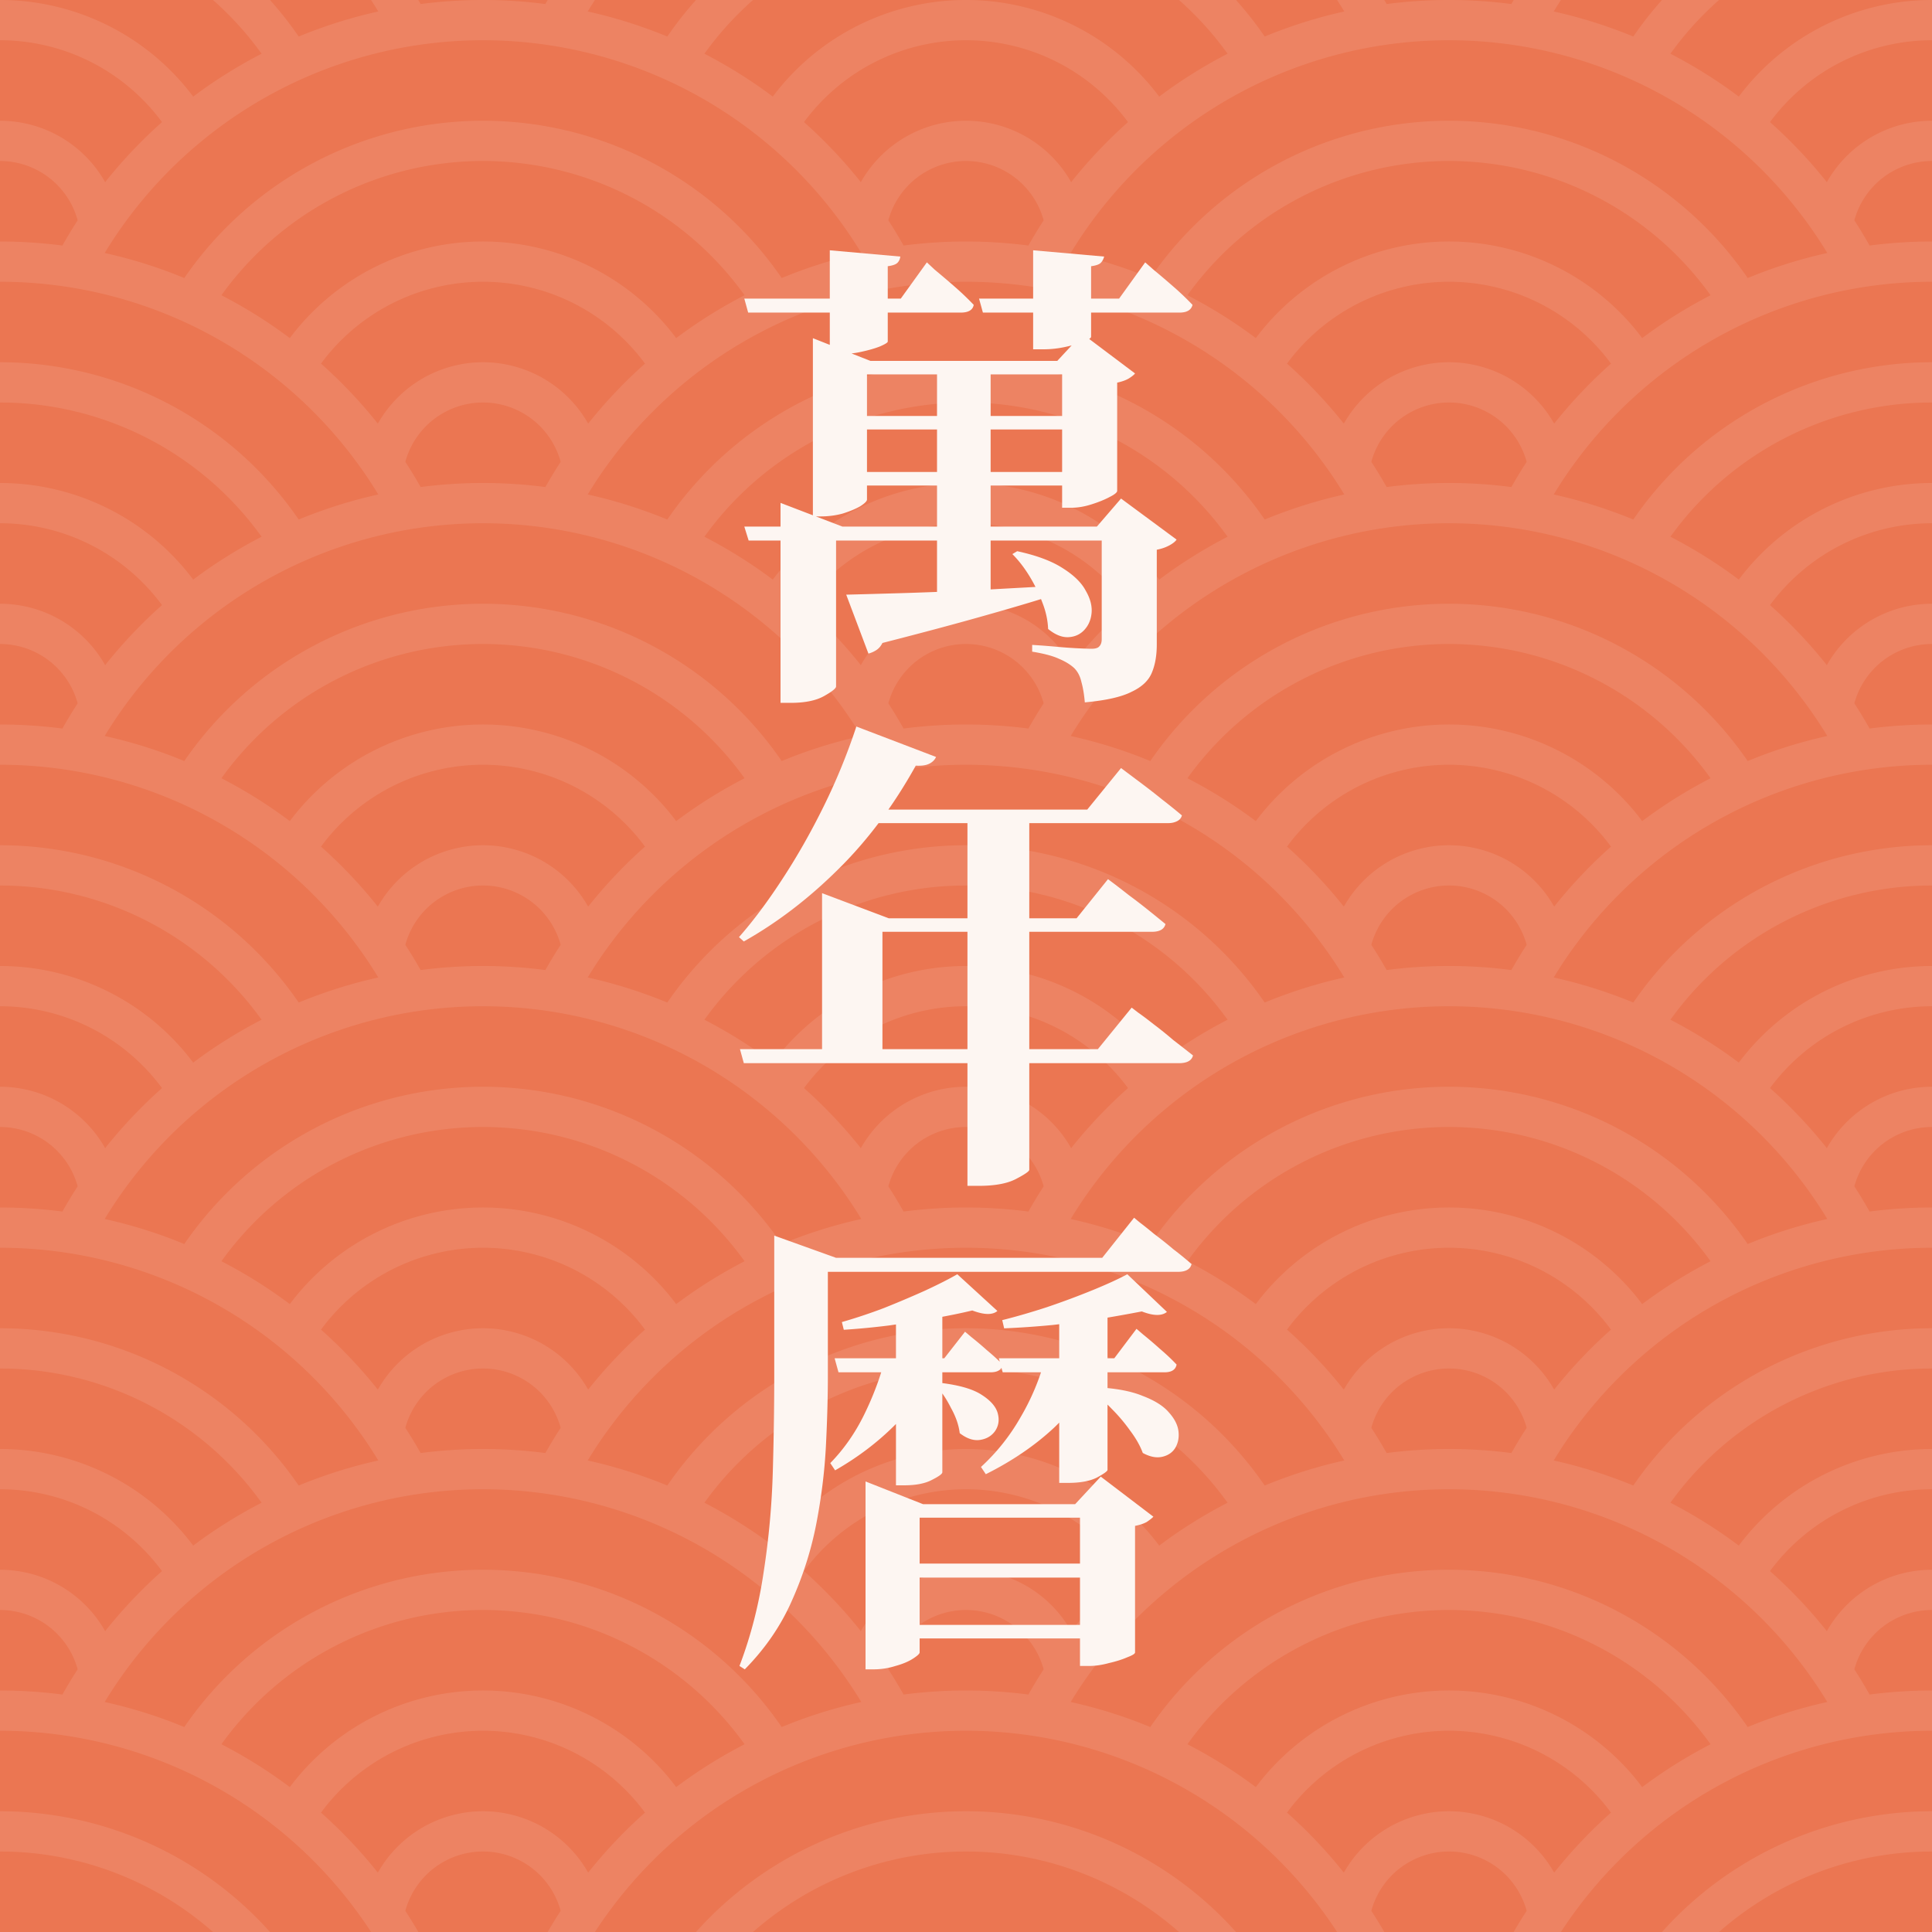
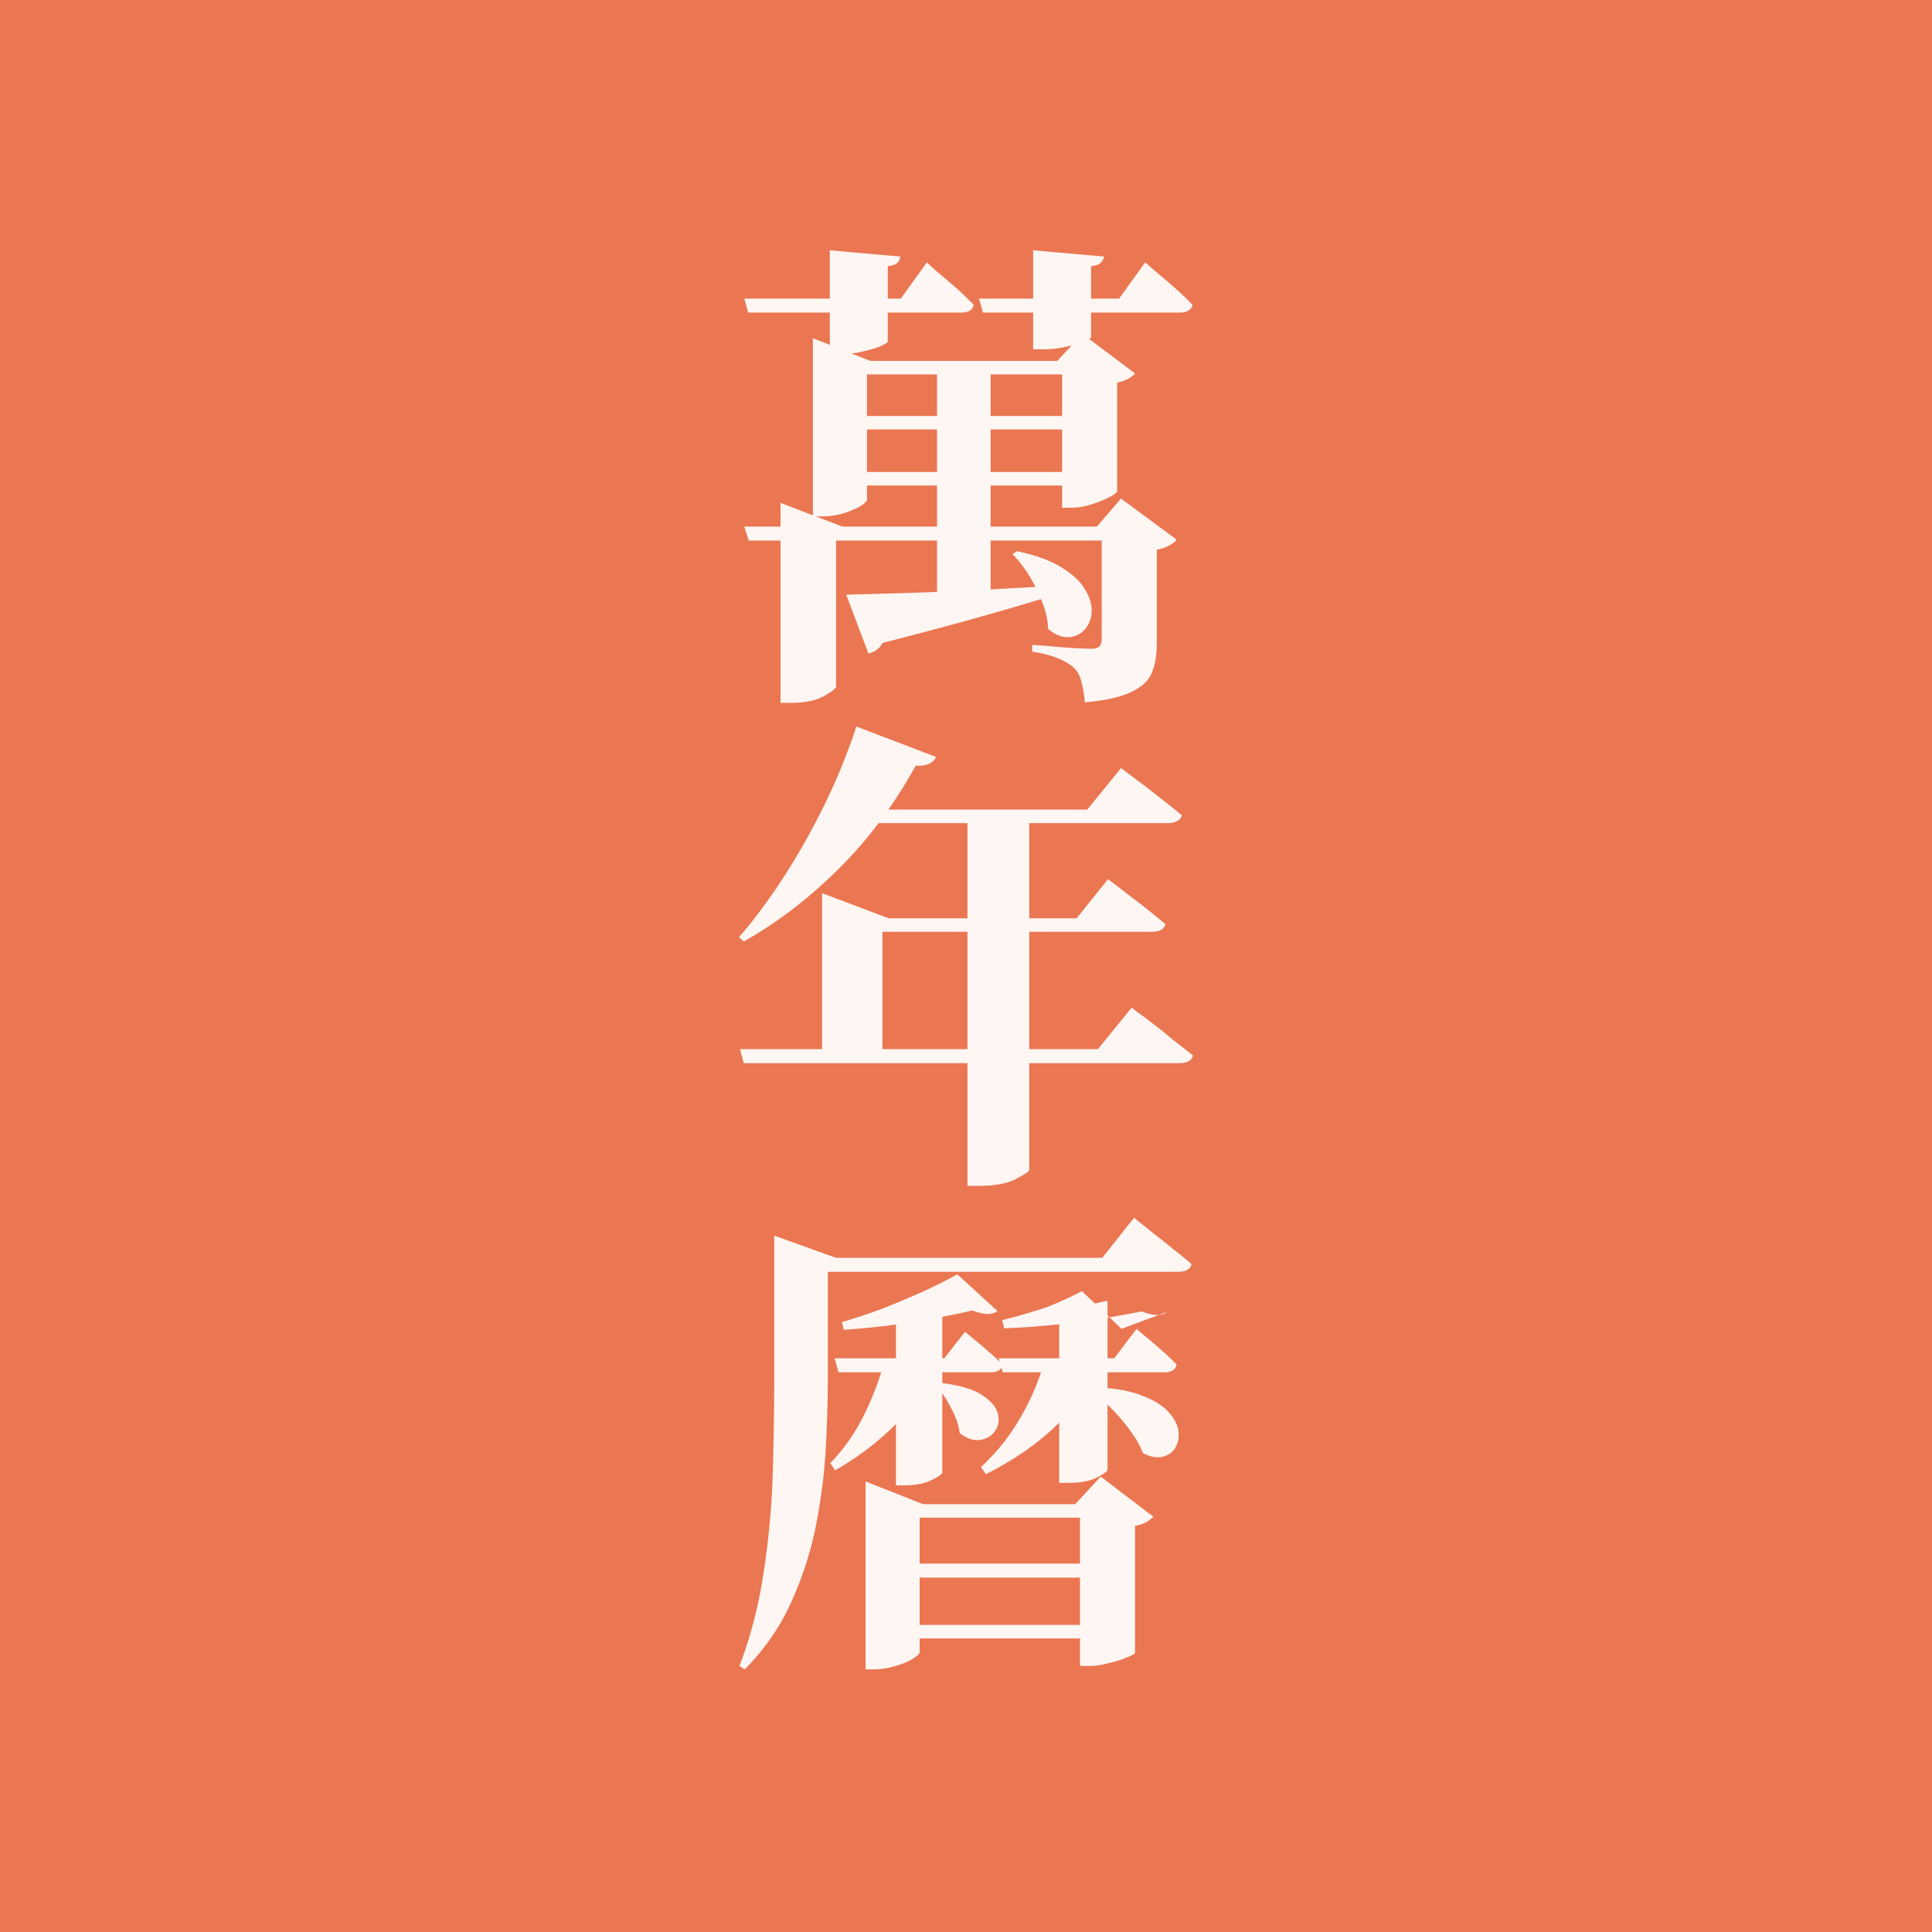
<svg xmlns="http://www.w3.org/2000/svg" xmlns:xlink="http://www.w3.org/1999/xlink" fill="none" viewBox="0 0 512 512">
  <defs>
-     <path id="a" d="M27.744 67.042a117.333 117.333 0 0 1 200.512 0 128 128 0 0 0-21.1 6.643A95.996 95.996 0 0 0 128 32a96 96 0 0 0-79.158 41.685 127.993 127.993 0 0 0-21.098-6.643Zm30.93 11.198a85.335 85.335 0 0 1 138.65 0A127.967 127.967 0 0 0 179.2 89.6a64 64 0 0 0-102.4 0 127.977 127.977 0 0 0-18.125-11.36Zm26.392 18.118a53.335 53.335 0 0 1 66.985-15.961 53.335 53.335 0 0 1 18.882 15.961 127.901 127.901 0 0 0-15.067 15.91A31.996 31.996 0 0 0 128 96.002a31.994 31.994 0 0 0-27.866 16.268 127.92 127.92 0 0 0-15.068-15.91Zm22.352 26.031a21.33 21.33 0 0 1 33.532-11.342c3.72 2.84 6.401 6.826 7.632 11.342a127.701 127.701 0 0 0-3.434 5.611h12.51A117.333 117.333 0 0 1 256 74.666V64c-5.524 0-11.047.358-16.536 1.073a128.206 128.206 0 0 0-4.046-6.684A21.333 21.333 0 0 1 256 42.666V32.001a31.998 31.998 0 0 0-27.866 16.268 127.998 127.998 0 0 0-15.068-15.91A53.337 53.337 0 0 1 256 10.665V0h-.192A63.999 63.999 0 0 0 204.8 25.6a127.989 127.989 0 0 0-18.125-11.36A85.308 85.308 0 0 1 199.555 0h-15.11a95.962 95.962 0 0 0-7.603 9.685 127.98 127.98 0 0 0-21.098-6.643A117.326 117.326 0 0 1 157.658 0h-12.51c-.206.357-.41.714-.613 1.073a128 128 0 0 0-33.07 0c-.203-.359-.407-.716-.613-1.073h-12.51a117.323 117.323 0 0 1 1.914 3.042 127.998 127.998 0 0 0-21.099 6.643A95.998 95.998 0 0 0 71.554 0H56.445a85.327 85.327 0 0 1 12.88 14.24A127.999 127.999 0 0 0 51.2 25.6 64 64 0 0 0 .19 0H0v10.666a53.334 53.334 0 0 1 42.933 21.692 127.994 127.994 0 0 0-15.068 15.91A32 32 0 0 0 0 32.002v10.665A21.333 21.333 0 0 1 20.582 58.39a127.977 127.977 0 0 0-4.047 6.684A127.985 127.985 0 0 0 0 64v10.666A117.337 117.337 0 0 1 98.342 128h12.51c-1.096-1.9-2.242-3.77-3.434-5.61ZM71.554 128A96.003 96.003 0 0 0 0 96v10.664A85.34 85.34 0 0 1 56.445 128h15.109ZM.191 128H0h.191ZM256 96a96.003 96.003 0 0 0-71.555 32h15.11A85.334 85.334 0 0 1 256 106.664V96Zm0 32h-.192.192Z" />
-   </defs>
+     </defs>
  <path fill="#EB7652" d="M0 0h512v512H0z" />
  <g fill="#FFF" fill-opacity=".1">
    <use xlink:href="#a" />
    <use xlink:href="#a" y="128" />
    <use xlink:href="#a" x="256" />
    <use xlink:href="#a" x="256" y="128" />
    <use xlink:href="#a" y="256" />
    <use xlink:href="#a" x="256" y="256" />
    <use xlink:href="#a" y="384" />
    <use xlink:href="#a" x="256" y="384" />
  </g>
-   <path fill="#FDF6F2" d="M292.608 67.992c-.171.683-.469 1.237-.896 1.664-.427.427-1.28.725-2.56.896V89.24c0 .341-.64.768-1.92 1.28-1.28.512-2.901.981-4.864 1.408-1.963.427-3.883.64-5.76.64h-2.816v-26.24l18.816 1.664Zm-54.016 0c-.085.683-.341 1.237-.768 1.664-.427.427-1.28.725-2.56.896V90.52c0 .256-.683.683-2.048 1.28-1.28.512-2.901.981-4.864 1.408-1.877.427-3.755.64-5.632.64h-2.816v-27.52l18.688 1.664Zm62.08 71.552v3.712H198.4l-1.152-3.712h103.424Zm-93.824-6.272 16.384 6.272h-1.664v42.368c0 .512-1.067 1.365-3.2 2.56s-5.077 1.792-8.832 1.792h-2.688v-52.992Zm83.84 6.272 6.4-7.424 14.72 10.88c-.341.512-.981 1.024-1.92 1.536s-2.048.896-3.328 1.152v25.088c0 2.901-.427 5.376-1.28 7.424-.853 2.133-2.645 3.84-5.376 5.12-2.645 1.365-6.784 2.304-12.416 2.816-.171-2.048-.469-3.84-.896-5.376-.341-1.536-.981-2.773-1.92-3.712-1.024-.939-2.347-1.749-3.968-2.432-1.621-.768-4.011-1.408-7.168-1.92v-1.792l1.92.128c1.28.085 2.859.213 4.736.384 1.877.171 3.669.299 5.376.384 1.707.085 2.944.128 3.712.128 1.024 0 1.707-.213 2.048-.64.427-.427.64-1.067.64-1.92v-29.824h-1.28Zm-21.12 6.528c5.12 1.109 9.131 2.603 12.032 4.48 2.987 1.877 5.035 3.883 6.144 6.016 1.195 2.048 1.707 4.011 1.536 5.888-.171 1.792-.811 3.285-1.92 4.48-1.109 1.195-2.517 1.835-4.224 1.92-1.707.085-3.499-.64-5.376-2.176-.085-2.304-.597-4.651-1.536-7.04a41.492 41.492 0 0 0-3.456-7.04c-1.365-2.219-2.859-4.139-4.48-5.76l1.28-.768Zm-45.312 11.52c3.413-.085 8.064-.213 13.952-.384s12.587-.427 20.096-.768c7.509-.427 15.275-.853 23.296-1.28v1.792c-5.205 1.707-11.733 3.669-19.584 5.888-7.765 2.219-17.152 4.736-28.16 7.552-.427.853-.981 1.493-1.664 1.92a7.138 7.138 0 0 1-2.048.896l-5.888-15.616Zm38.272-60.544v63.36l-14.208.64v-64h14.208Zm-32.768 35.328c0 .427-.597 1.024-1.792 1.792-1.195.683-2.731 1.323-4.608 1.92-1.877.512-3.84.768-5.888.768h-2.048V89.624l15.232 6.016h55.552v3.584H229.76v33.152Zm50.432-36.736 6.656-7.168L300.8 98.968c-.341.427-.939.896-1.792 1.408-.768.427-1.749.768-2.944 1.024v28.672c0 .427-.683.981-2.048 1.664-1.28.683-2.859 1.323-4.736 1.92-1.877.597-3.627.896-5.248.896h-2.56V95.64h-1.28Zm7.68 29.44v3.584H225.28v-3.584h62.592Zm0-14.848v3.584H225.28v-3.584h62.592Zm15.616-40.704 2.176 1.92a255.557 255.557 0 0 1 5.12 4.352 75.175 75.175 0 0 1 5.248 4.992c-.341 1.365-1.493 2.048-3.456 2.048H260.48l-1.024-3.712h37.12l6.912-9.6Zm-57.856 0 2.048 1.92a255.557 255.557 0 0 1 5.12 4.352 75.175 75.175 0 0 1 5.248 4.992c-.256 1.365-1.408 2.048-3.456 2.048h-56.32l-1.024-3.712h41.472l6.912-9.6ZM196.096 278.04h94.848l8.96-11.008 1.664 1.28c1.109.768 2.475 1.792 4.096 3.072a103.484 103.484 0 0 1 5.248 4.224 649.804 649.804 0 0 1 5.248 4.096c-.341 1.365-1.579 2.048-3.712 2.048H197.12l-1.024-3.712Zm60.288-63.488h16.384v95.488c-.085.427-1.28 1.237-3.584 2.432-2.304 1.195-5.589 1.792-9.856 1.792h-2.944v-99.712Zm-29.824 28.8h58.752l8.32-10.368 1.536 1.152c1.024.768 2.347 1.792 3.968 3.072a160.582 160.582 0 0 1 4.992 3.84 424.059 424.059 0 0 1 4.736 3.84c-.341 1.365-1.536 2.048-3.584 2.048h-78.72v-3.584Zm-8.704 0v-6.656l17.664 6.656h-1.664v37.12h-16v-37.12Zm9.088-50.816 21.12 8.064c-.341.768-.939 1.365-1.792 1.792-.853.427-2.048.597-3.584.512-5.973 10.752-12.885 19.968-20.736 27.648-7.765 7.68-16.043 13.995-24.832 18.944l-1.28-1.152c3.755-4.267 7.552-9.344 11.392-15.232 3.925-5.973 7.595-12.416 11.008-19.328a163.406 163.406 0 0 0 8.704-21.248Zm.128 22.016h61.056l8.96-11.008 1.536 1.152 4.096 3.072a179.005 179.005 0 0 1 5.248 4.096 161.651 161.651 0 0 1 5.248 4.224c-.171.683-.597 1.195-1.28 1.536-.683.341-1.451.512-2.304.512H225.28l1.792-3.584ZM290.56 367.64c5.12.256 9.216 1.024 12.288 2.304 3.157 1.195 5.461 2.645 6.912 4.352 1.536 1.707 2.389 3.413 2.56 5.12.171 1.621-.128 3.072-.896 4.352-.768 1.195-1.92 1.963-3.456 2.304-1.536.341-3.243 0-5.12-1.024-.683-1.877-1.792-3.84-3.328-5.888a44.584 44.584 0 0 0-4.864-5.76c-1.792-1.877-3.541-3.456-5.248-4.736l1.152-1.024Zm-40.832 22.528c0 .427-.939 1.109-2.816 2.048-1.792.939-4.224 1.408-7.296 1.408h-2.176v-45.312l12.288-3.712v45.568Zm43.776-.64c0 .341-.939 1.024-2.816 2.048-1.877.939-4.437 1.408-7.68 1.408h-2.304v-45.568l12.8-2.688v44.8Zm15.744-41.856c-1.365 1.109-3.584 1.067-6.656-.128a414.996 414.996 0 0 1-10.752 1.92 432.896 432.896 0 0 1-12.8 1.664 235.5 235.5 0 0 1-12.928.896l-.512-2.176c3.755-.939 7.723-2.091 11.904-3.456a212.614 212.614 0 0 0 12.032-4.48c3.755-1.536 6.827-2.944 9.216-4.224l10.496 9.984Zm-44.928-.256c-1.28 1.109-3.499 1.067-6.656-.128-2.816.683-6.144 1.365-9.984 2.048s-7.851 1.323-12.032 1.92a204.17 204.17 0 0 1-12.032 1.152l-.512-2.048a141.679 141.679 0 0 0 11.136-3.712 279.307 279.307 0 0 0 10.88-4.608c3.499-1.621 6.357-3.072 8.576-4.352l10.624 9.728Zm36.224-24.704 1.536 1.28c1.024.768 2.304 1.792 3.84 3.072a92.242 92.242 0 0 1 4.992 3.968 87.645 87.645 0 0 1 4.864 3.968c-.341 1.365-1.536 2.048-3.584 2.048h-99.968v-3.712h79.872l8.448-10.624Zm-95.36 9.344v-4.608l16.384 5.888h-2.176v31.104c0 5.717-.171 11.947-.512 18.688-.341 6.741-1.195 13.653-2.56 20.736-1.365 6.997-3.541 13.824-6.528 20.48-2.901 6.571-7.04 12.587-12.416 18.048l-1.408-.896c2.987-7.851 5.12-16.128 6.4-24.832a212.941 212.941 0 0 0 2.432-26.624c.256-8.96.384-17.493.384-25.6v-32.384Zm38.528 105.856c0 .341-.597.896-1.792 1.664-1.195.768-2.731 1.408-4.608 1.92a18.893 18.893 0 0 1-5.76.896h-2.176V392.6l15.232 6.016h48.768v3.584h-49.664v35.712Zm41.216-39.296 6.784-7.296 13.952 10.624c-.427.427-1.024.896-1.792 1.408-.768.427-1.792.768-3.072 1.024v33.536c0 .341-.683.768-2.048 1.28-1.365.597-2.987 1.109-4.864 1.536-1.877.512-3.627.768-5.248.768h-2.432v-42.88h-1.28Zm8.576 32v3.584h-56.832v-3.584h56.832Zm0-16.256v3.712h-56.832v-3.712h56.832Zm-2.56-52.352c-2.731 6.144-6.613 11.605-11.648 16.384-5.035 4.693-11.051 8.789-18.048 12.288l-1.28-1.92a54.156 54.156 0 0 0 10.496-13.184 62.485 62.485 0 0 0 6.528-15.616h13.952v2.048Zm-43.136 0c-2.389 5.803-5.931 11.008-10.624 15.616-4.608 4.608-9.899 8.619-15.872 12.032l-1.28-1.92c3.584-3.669 6.571-7.936 8.96-12.8a81.574 81.574 0 0 0 5.632-14.976h13.184v2.048Zm1.536 4.48c4.949.597 8.576 1.664 10.88 3.2 2.389 1.536 3.797 3.2 4.224 4.992.427 1.707.171 3.243-.768 4.608-.939 1.28-2.261 2.048-3.968 2.304-1.707.256-3.499-.341-5.376-1.792-.256-2.133-1.024-4.352-2.304-6.656-1.195-2.389-2.517-4.352-3.968-5.888l1.28-.768Zm51.84-14.336 1.792 1.536a104.786 104.786 0 0 1 4.352 3.712c1.707 1.451 3.2 2.859 4.48 4.224-.256 1.365-1.323 2.048-3.2 2.048h-42.88l-1.024-3.712h30.592l5.888-7.808Zm-45.44.768 1.664 1.408a90.097 90.097 0 0 1 4.096 3.456 63.073 63.073 0 0 1 4.224 3.84c-.256 1.365-1.323 2.048-3.2 2.048h-40.32l-1.024-3.712h29.056l5.504-7.04Z" />
+   <path fill="#FDF6F2" d="M292.608 67.992c-.171.683-.469 1.237-.896 1.664-.427.427-1.28.725-2.56.896V89.24c0 .341-.64.768-1.92 1.28-1.28.512-2.901.981-4.864 1.408-1.963.427-3.883.64-5.76.64h-2.816v-26.24l18.816 1.664Zm-54.016 0c-.085.683-.341 1.237-.768 1.664-.427.427-1.28.725-2.56.896V90.52c0 .256-.683.683-2.048 1.28-1.28.512-2.901.981-4.864 1.408-1.877.427-3.755.64-5.632.64h-2.816v-27.52l18.688 1.664Zm62.08 71.552v3.712H198.4l-1.152-3.712h103.424Zm-93.824-6.272 16.384 6.272h-1.664v42.368c0 .512-1.067 1.365-3.2 2.56s-5.077 1.792-8.832 1.792h-2.688v-52.992Zm83.84 6.272 6.4-7.424 14.72 10.88c-.341.512-.981 1.024-1.92 1.536s-2.048.896-3.328 1.152v25.088c0 2.901-.427 5.376-1.28 7.424-.853 2.133-2.645 3.84-5.376 5.12-2.645 1.365-6.784 2.304-12.416 2.816-.171-2.048-.469-3.84-.896-5.376-.341-1.536-.981-2.773-1.92-3.712-1.024-.939-2.347-1.749-3.968-2.432-1.621-.768-4.011-1.408-7.168-1.92v-1.792l1.92.128c1.28.085 2.859.213 4.736.384 1.877.171 3.669.299 5.376.384 1.707.085 2.944.128 3.712.128 1.024 0 1.707-.213 2.048-.64.427-.427.64-1.067.64-1.92v-29.824h-1.28Zm-21.12 6.528c5.12 1.109 9.131 2.603 12.032 4.48 2.987 1.877 5.035 3.883 6.144 6.016 1.195 2.048 1.707 4.011 1.536 5.888-.171 1.792-.811 3.285-1.92 4.48-1.109 1.195-2.517 1.835-4.224 1.92-1.707.085-3.499-.64-5.376-2.176-.085-2.304-.597-4.651-1.536-7.04a41.492 41.492 0 0 0-3.456-7.04c-1.365-2.219-2.859-4.139-4.48-5.76l1.28-.768Zm-45.312 11.52c3.413-.085 8.064-.213 13.952-.384s12.587-.427 20.096-.768c7.509-.427 15.275-.853 23.296-1.28v1.792c-5.205 1.707-11.733 3.669-19.584 5.888-7.765 2.219-17.152 4.736-28.16 7.552-.427.853-.981 1.493-1.664 1.92a7.138 7.138 0 0 1-2.048.896l-5.888-15.616Zm38.272-60.544v63.36l-14.208.64v-64h14.208Zm-32.768 35.328c0 .427-.597 1.024-1.792 1.792-1.195.683-2.731 1.323-4.608 1.92-1.877.512-3.84.768-5.888.768h-2.048V89.624l15.232 6.016h55.552v3.584H229.76v33.152Zm50.432-36.736 6.656-7.168L300.8 98.968c-.341.427-.939.896-1.792 1.408-.768.427-1.749.768-2.944 1.024v28.672c0 .427-.683.981-2.048 1.664-1.28.683-2.859 1.323-4.736 1.92-1.877.597-3.627.896-5.248.896h-2.56V95.64h-1.28Zm7.68 29.44v3.584H225.28v-3.584h62.592Zm0-14.848v3.584H225.28v-3.584h62.592Zm15.616-40.704 2.176 1.92a255.557 255.557 0 0 1 5.12 4.352 75.175 75.175 0 0 1 5.248 4.992c-.341 1.365-1.493 2.048-3.456 2.048H260.48l-1.024-3.712h37.12l6.912-9.6Zm-57.856 0 2.048 1.92a255.557 255.557 0 0 1 5.12 4.352 75.175 75.175 0 0 1 5.248 4.992c-.256 1.365-1.408 2.048-3.456 2.048h-56.32l-1.024-3.712h41.472l6.912-9.6ZM196.096 278.04h94.848l8.96-11.008 1.664 1.28c1.109.768 2.475 1.792 4.096 3.072a103.484 103.484 0 0 1 5.248 4.224 649.804 649.804 0 0 1 5.248 4.096c-.341 1.365-1.579 2.048-3.712 2.048H197.12l-1.024-3.712Zm60.288-63.488h16.384v95.488c-.085.427-1.28 1.237-3.584 2.432-2.304 1.195-5.589 1.792-9.856 1.792h-2.944v-99.712Zm-29.824 28.8h58.752l8.32-10.368 1.536 1.152c1.024.768 2.347 1.792 3.968 3.072a160.582 160.582 0 0 1 4.992 3.84 424.059 424.059 0 0 1 4.736 3.84c-.341 1.365-1.536 2.048-3.584 2.048h-78.72v-3.584Zm-8.704 0v-6.656l17.664 6.656h-1.664v37.12h-16v-37.12Zm9.088-50.816 21.12 8.064c-.341.768-.939 1.365-1.792 1.792-.853.427-2.048.597-3.584.512-5.973 10.752-12.885 19.968-20.736 27.648-7.765 7.68-16.043 13.995-24.832 18.944l-1.28-1.152c3.755-4.267 7.552-9.344 11.392-15.232 3.925-5.973 7.595-12.416 11.008-19.328a163.406 163.406 0 0 0 8.704-21.248Zm.128 22.016h61.056l8.96-11.008 1.536 1.152 4.096 3.072a179.005 179.005 0 0 1 5.248 4.096 161.651 161.651 0 0 1 5.248 4.224c-.171.683-.597 1.195-1.28 1.536-.683.341-1.451.512-2.304.512H225.28l1.792-3.584ZM290.56 367.64c5.12.256 9.216 1.024 12.288 2.304 3.157 1.195 5.461 2.645 6.912 4.352 1.536 1.707 2.389 3.413 2.56 5.12.171 1.621-.128 3.072-.896 4.352-.768 1.195-1.92 1.963-3.456 2.304-1.536.341-3.243 0-5.12-1.024-.683-1.877-1.792-3.84-3.328-5.888a44.584 44.584 0 0 0-4.864-5.76c-1.792-1.877-3.541-3.456-5.248-4.736l1.152-1.024Zm-40.832 22.528c0 .427-.939 1.109-2.816 2.048-1.792.939-4.224 1.408-7.296 1.408h-2.176v-45.312l12.288-3.712v45.568Zm43.776-.64c0 .341-.939 1.024-2.816 2.048-1.877.939-4.437 1.408-7.68 1.408h-2.304v-45.568l12.8-2.688v44.8Zm15.744-41.856c-1.365 1.109-3.584 1.067-6.656-.128a414.996 414.996 0 0 1-10.752 1.92 432.896 432.896 0 0 1-12.8 1.664 235.5 235.5 0 0 1-12.928.896l-.512-2.176c3.755-.939 7.723-2.091 11.904-3.456c3.755-1.536 6.827-2.944 9.216-4.224l10.496 9.984Zm-44.928-.256c-1.28 1.109-3.499 1.067-6.656-.128-2.816.683-6.144 1.365-9.984 2.048s-7.851 1.323-12.032 1.92a204.17 204.17 0 0 1-12.032 1.152l-.512-2.048a141.679 141.679 0 0 0 11.136-3.712 279.307 279.307 0 0 0 10.88-4.608c3.499-1.621 6.357-3.072 8.576-4.352l10.624 9.728Zm36.224-24.704 1.536 1.28c1.024.768 2.304 1.792 3.84 3.072a92.242 92.242 0 0 1 4.992 3.968 87.645 87.645 0 0 1 4.864 3.968c-.341 1.365-1.536 2.048-3.584 2.048h-99.968v-3.712h79.872l8.448-10.624Zm-95.36 9.344v-4.608l16.384 5.888h-2.176v31.104c0 5.717-.171 11.947-.512 18.688-.341 6.741-1.195 13.653-2.56 20.736-1.365 6.997-3.541 13.824-6.528 20.48-2.901 6.571-7.04 12.587-12.416 18.048l-1.408-.896c2.987-7.851 5.12-16.128 6.4-24.832a212.941 212.941 0 0 0 2.432-26.624c.256-8.96.384-17.493.384-25.6v-32.384Zm38.528 105.856c0 .341-.597.896-1.792 1.664-1.195.768-2.731 1.408-4.608 1.92a18.893 18.893 0 0 1-5.76.896h-2.176V392.6l15.232 6.016h48.768v3.584h-49.664v35.712Zm41.216-39.296 6.784-7.296 13.952 10.624c-.427.427-1.024.896-1.792 1.408-.768.427-1.792.768-3.072 1.024v33.536c0 .341-.683.768-2.048 1.28-1.365.597-2.987 1.109-4.864 1.536-1.877.512-3.627.768-5.248.768h-2.432v-42.88h-1.28Zm8.576 32v3.584h-56.832v-3.584h56.832Zm0-16.256v3.712h-56.832v-3.712h56.832Zm-2.56-52.352c-2.731 6.144-6.613 11.605-11.648 16.384-5.035 4.693-11.051 8.789-18.048 12.288l-1.28-1.92a54.156 54.156 0 0 0 10.496-13.184 62.485 62.485 0 0 0 6.528-15.616h13.952v2.048Zm-43.136 0c-2.389 5.803-5.931 11.008-10.624 15.616-4.608 4.608-9.899 8.619-15.872 12.032l-1.28-1.92c3.584-3.669 6.571-7.936 8.96-12.8a81.574 81.574 0 0 0 5.632-14.976h13.184v2.048Zm1.536 4.48c4.949.597 8.576 1.664 10.88 3.2 2.389 1.536 3.797 3.2 4.224 4.992.427 1.707.171 3.243-.768 4.608-.939 1.28-2.261 2.048-3.968 2.304-1.707.256-3.499-.341-5.376-1.792-.256-2.133-1.024-4.352-2.304-6.656-1.195-2.389-2.517-4.352-3.968-5.888l1.28-.768Zm51.84-14.336 1.792 1.536a104.786 104.786 0 0 1 4.352 3.712c1.707 1.451 3.2 2.859 4.48 4.224-.256 1.365-1.323 2.048-3.2 2.048h-42.88l-1.024-3.712h30.592l5.888-7.808Zm-45.44.768 1.664 1.408a90.097 90.097 0 0 1 4.096 3.456 63.073 63.073 0 0 1 4.224 3.84c-.256 1.365-1.323 2.048-3.2 2.048h-40.32l-1.024-3.712h29.056l5.504-7.04Z" />
</svg>